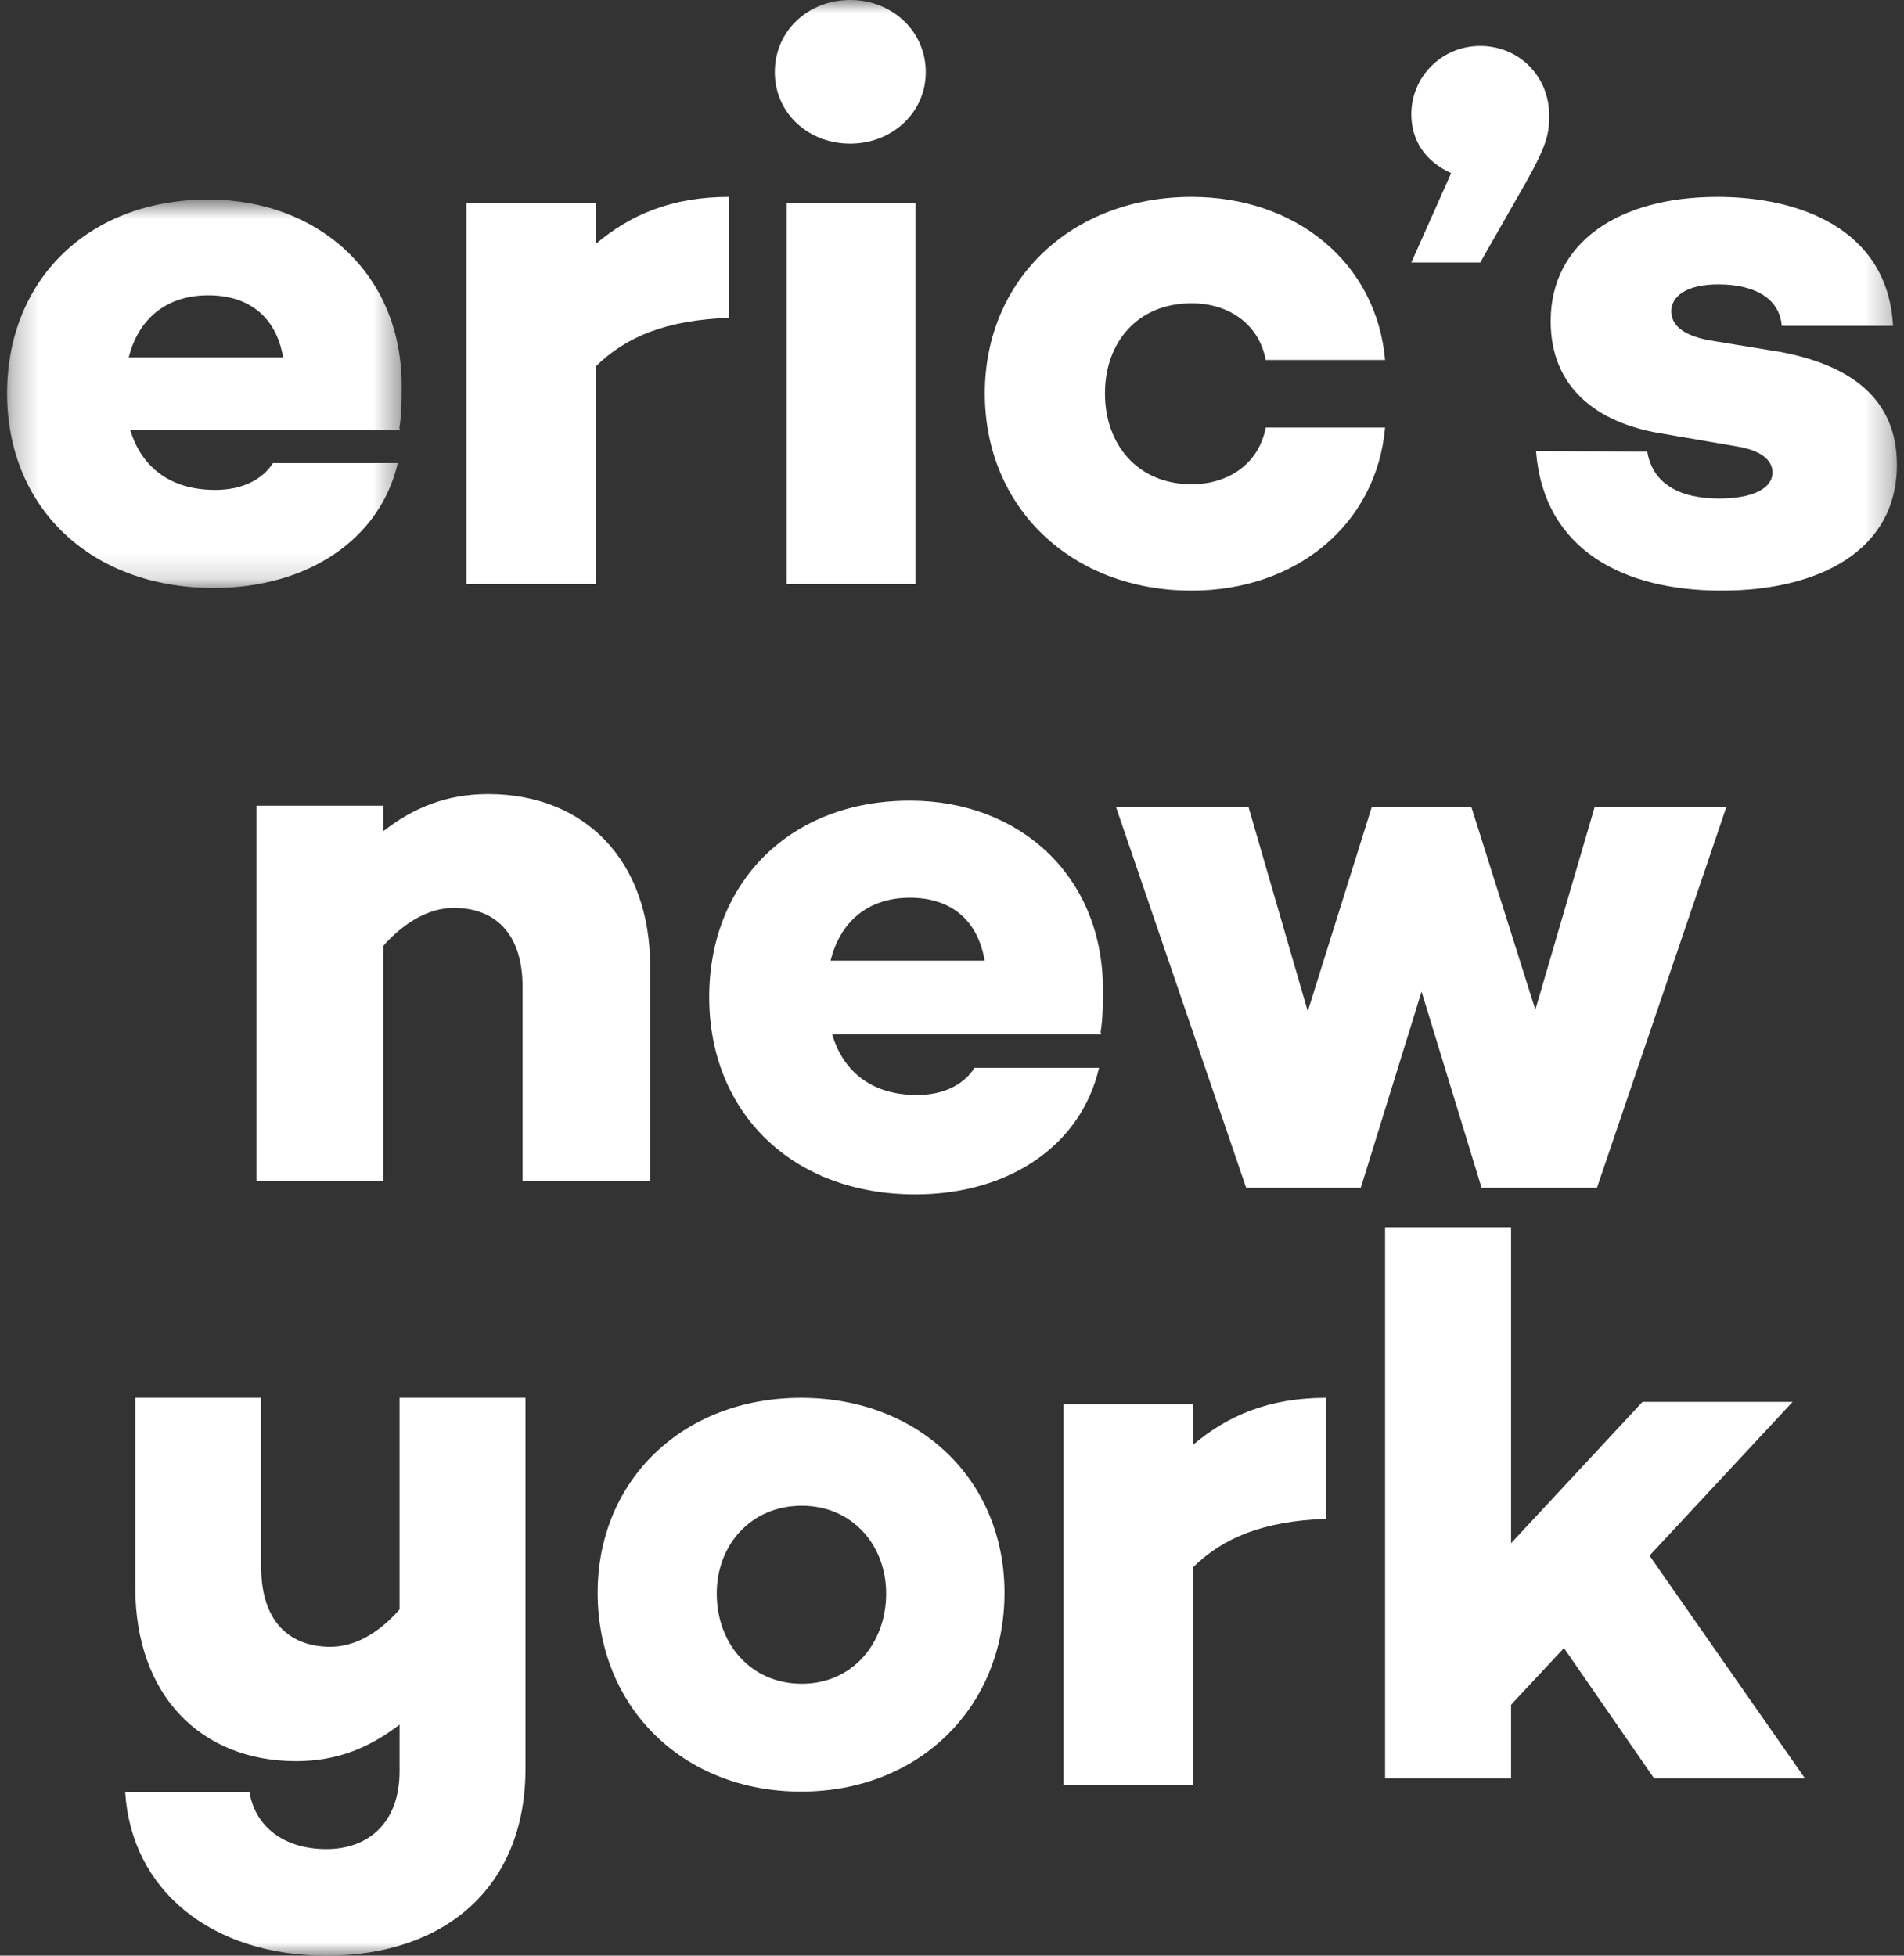
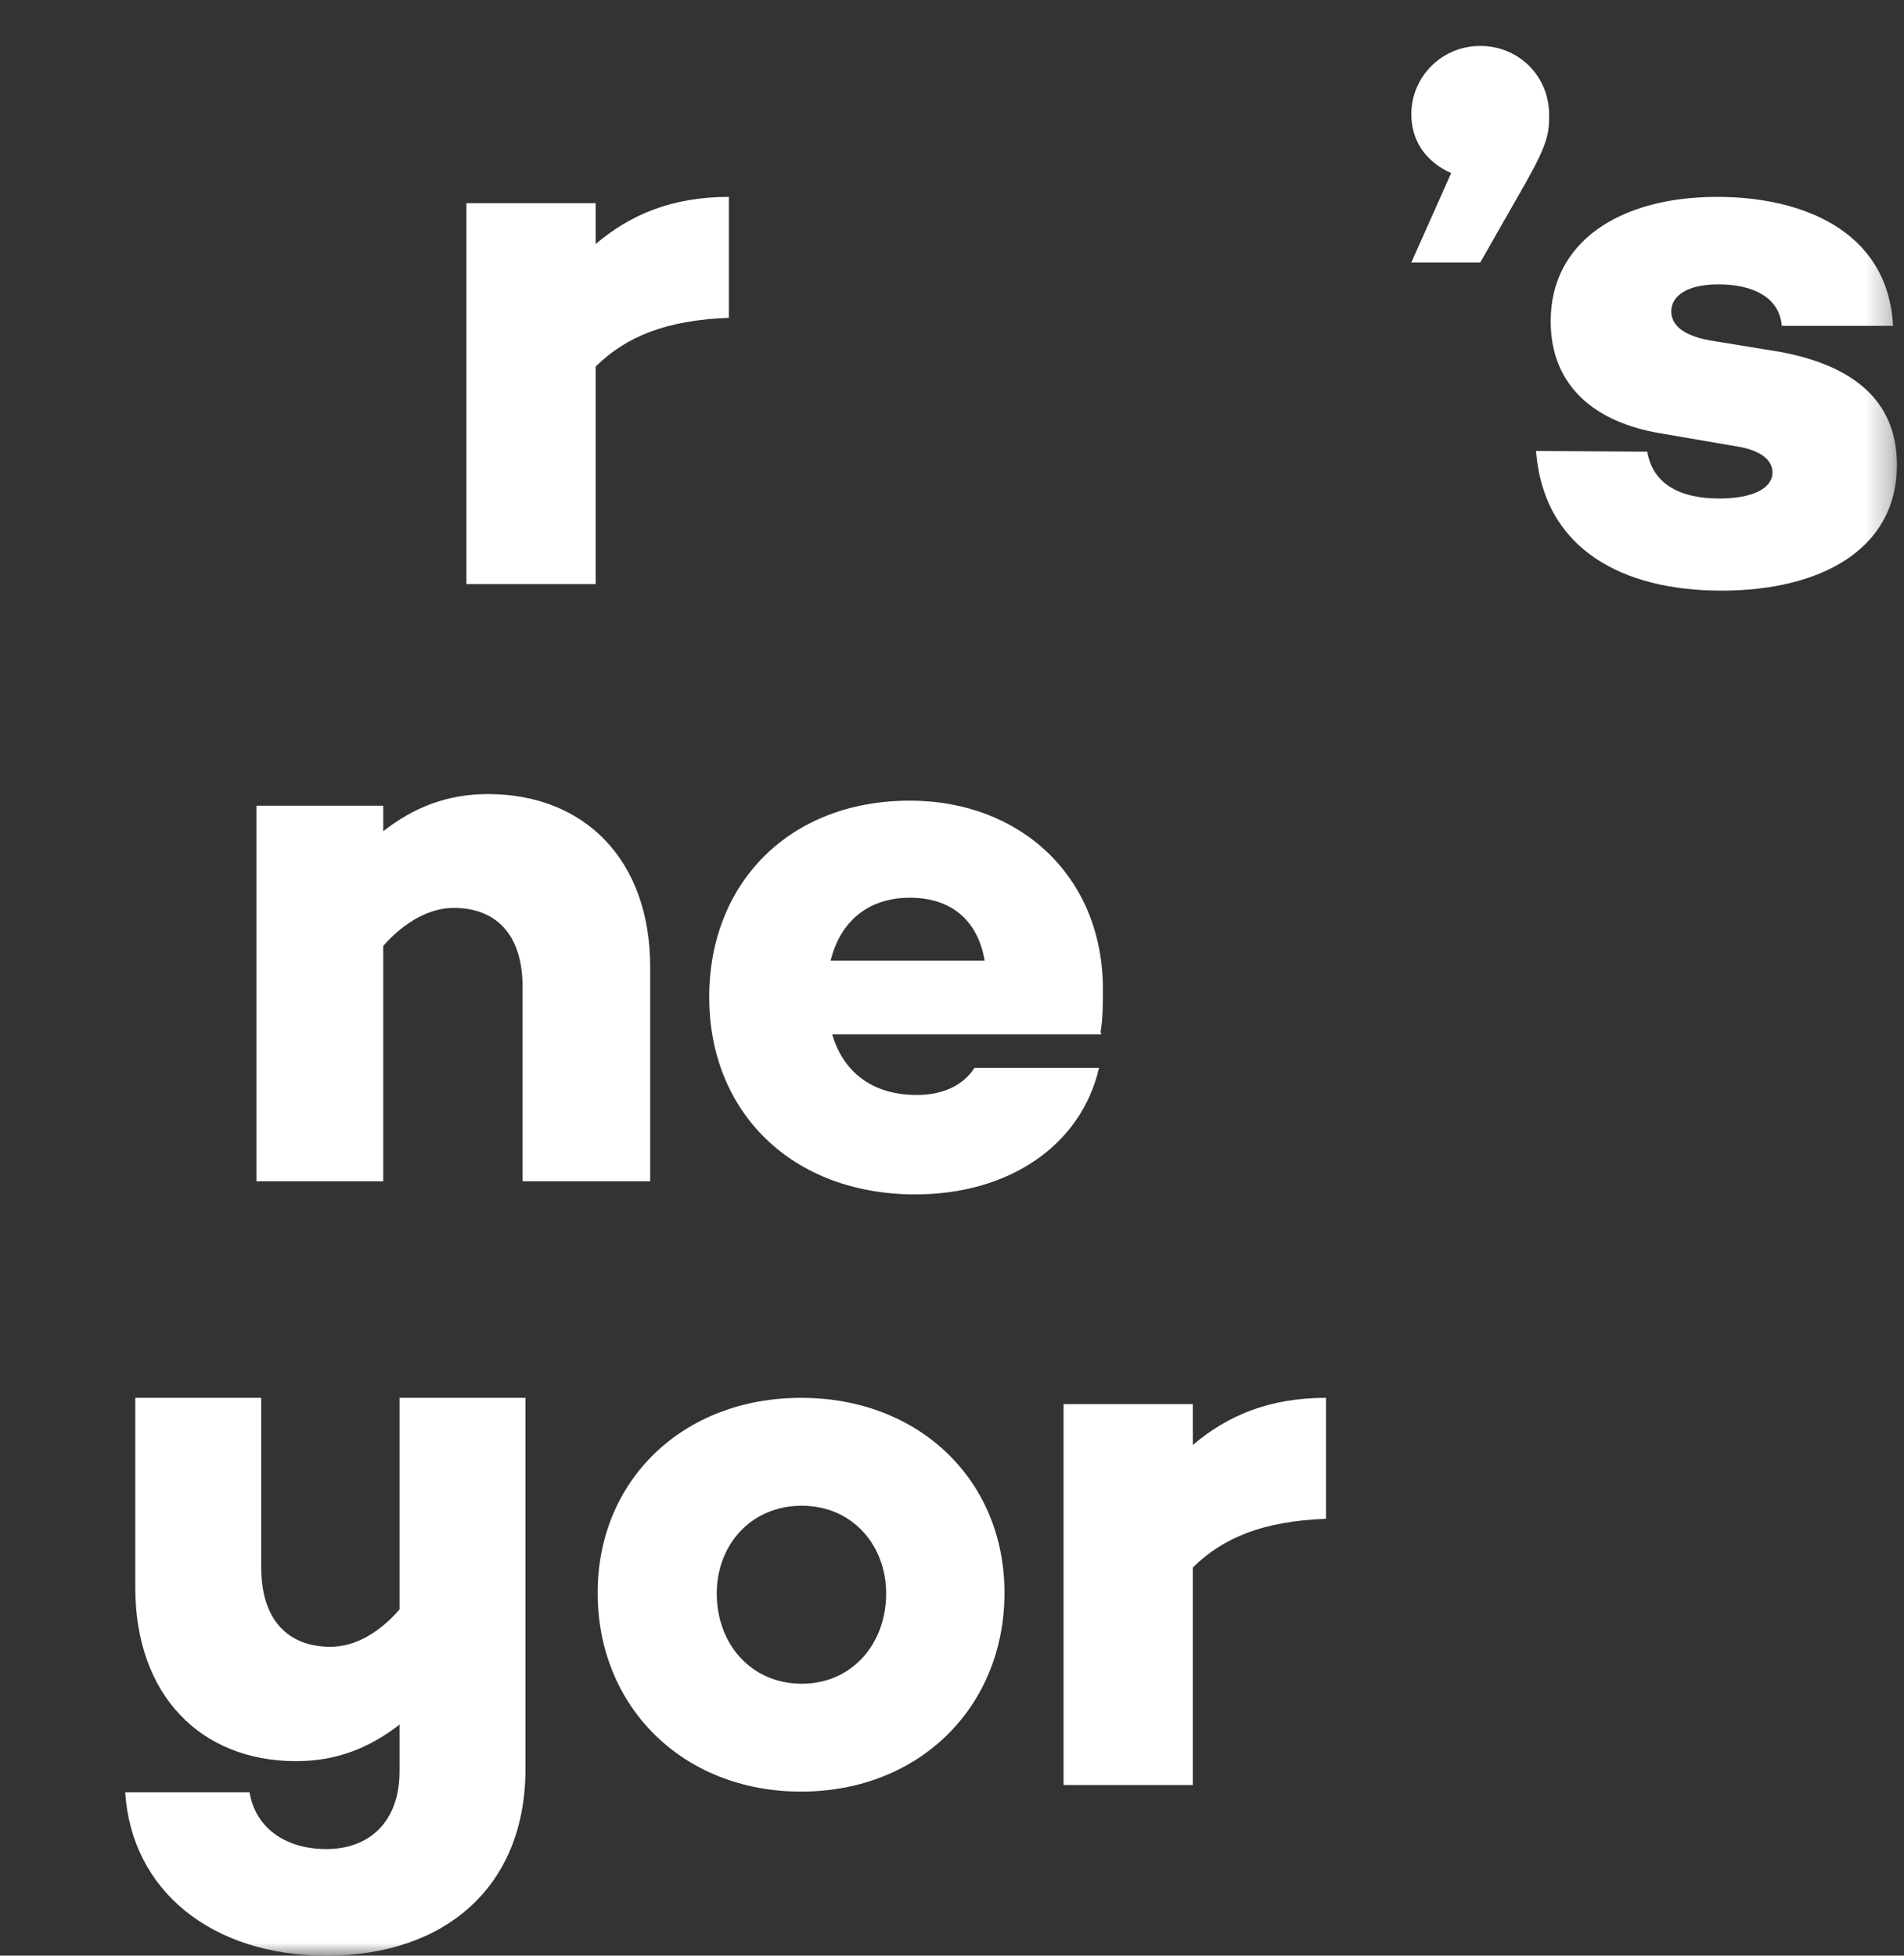
<svg xmlns="http://www.w3.org/2000/svg" width="74" height="76" viewBox="0 0 74 76" fill="none">
  <rect x="0" y="0" width="74" height="76" fill="#333333" stroke="none" />
  <mask id="mask0_24_1241" style="mask-type:luminance" maskUnits="userSpaceOnUse" x="0" y="7" width="16" height="16">
-     <path fill-rule="evenodd" clip-rule="evenodd" d="M0.275 7.754H15.611V22.849H0.275V7.754Z" fill="white" />
-   </mask>
+     </mask>
  <g mask="url(#mask0_24_1241)">
    <path fill-rule="evenodd" clip-rule="evenodd" d="M5.004 13.888H11.004C10.732 12.31 9.671 11.476 8.095 11.476C6.428 11.476 5.367 12.428 5.004 13.888M15.521 16.627L15.551 16.716H5.063C5.458 18.026 6.488 19.039 8.367 19.039C9.398 19.039 10.186 18.651 10.61 17.997H15.46C14.762 20.974 11.944 22.849 8.307 22.849C3.488 22.849 0.275 19.693 0.275 15.287C0.275 10.91 3.397 7.754 8.095 7.754C12.368 7.754 15.611 10.642 15.611 14.989C15.611 15.525 15.611 16.091 15.521 16.627" fill="white" />
  </g>
  <path fill-rule="evenodd" clip-rule="evenodd" d="M28.329 12.351C25.879 12.443 24.329 13.084 23.151 14.243V22.698H18.127V7.895H23.151V9.482C24.484 8.353 26.096 7.651 28.329 7.651V12.351Z" fill="white" />
  <mask id="mask1_24_1241" style="mask-type:luminance" maskUnits="userSpaceOnUse" x="0" y="0" width="74" height="76">
    <path fill-rule="evenodd" clip-rule="evenodd" d="M0.275 76H73.725V0H0.275V76Z" fill="white" />
  </mask>
  <g mask="url(#mask1_24_1241)">
-     <path fill-rule="evenodd" clip-rule="evenodd" d="M30.577 22.698H35.578V7.902H30.577V22.698ZM30.114 2.806C30.114 1.19 31.411 0 33.048 0C34.652 0 35.98 1.19 35.98 2.806C35.98 4.394 34.652 5.583 33.048 5.583C31.411 5.583 30.114 4.394 30.114 2.806V2.806Z" fill="white" />
-     <path fill-rule="evenodd" clip-rule="evenodd" d="M49.192 16.615H53.832C53.498 20.387 50.374 22.953 46.311 22.953C41.671 22.953 38.275 19.753 38.275 15.287C38.275 10.85 41.671 7.651 46.311 7.651C50.374 7.651 53.498 10.216 53.832 13.989H49.192C48.95 12.661 47.827 11.786 46.311 11.786C44.219 11.786 42.945 13.295 42.945 15.287C42.945 17.278 44.219 18.818 46.311 18.818C47.827 18.818 48.95 17.943 49.192 16.615" fill="white" />
    <path fill-rule="evenodd" clip-rule="evenodd" d="M56.4 6.728C55.358 6.259 54.852 5.414 54.852 4.444C54.852 2.973 56.042 1.785 57.53 1.785C59.017 1.785 60.208 2.942 60.208 4.475C60.208 5.132 60.178 5.539 59.315 7.073L57.53 10.201H54.852L56.4 6.728Z" fill="white" />
    <path fill-rule="evenodd" clip-rule="evenodd" d="M64.023 17.554C64.234 18.807 65.285 19.373 66.817 19.373C68.108 19.373 68.889 18.986 68.889 18.359C68.889 17.883 68.439 17.494 67.477 17.345L64.534 16.839C62.011 16.42 60.268 15.018 60.268 12.483C60.268 9.441 62.882 7.651 66.756 7.651C69.85 7.651 73.365 8.844 73.575 12.662H69.25C69.159 11.559 68.138 11.051 66.786 11.051C65.525 11.051 64.955 11.529 64.955 12.095C64.955 12.573 65.315 13.02 66.456 13.229L69.189 13.676C71.922 14.184 73.725 15.496 73.725 18.061C73.725 21.402 70.691 22.953 66.907 22.953C63.092 22.953 59.998 21.372 59.698 17.524L64.023 17.554Z" fill="white" />
    <path fill-rule="evenodd" clip-rule="evenodd" d="M25.269 37.57V45.906H20.31V38.352C20.31 36.276 19.245 35.283 17.633 35.283C16.72 35.283 15.747 35.795 14.895 36.758V45.906H9.967V31.311H14.895V32.303C16.082 31.371 17.39 30.859 18.971 30.859C22.713 30.859 25.269 33.417 25.269 37.57" fill="white" />
    <path fill-rule="evenodd" clip-rule="evenodd" d="M32.282 37.332H38.269C37.997 35.733 36.939 34.887 35.366 34.887C33.703 34.887 32.644 35.852 32.282 37.332M42.775 40.108L42.806 40.198H32.342C32.735 41.527 33.763 42.553 35.638 42.553C36.667 42.553 37.453 42.16 37.876 41.497H42.715C42.019 44.515 39.207 46.416 35.578 46.416C30.77 46.416 27.564 43.216 27.564 38.751C27.564 34.314 30.679 31.114 35.366 31.114C39.63 31.114 42.866 34.042 42.866 38.449C42.866 38.992 42.866 39.565 42.775 40.108" fill="white" />
-     <path fill-rule="evenodd" clip-rule="evenodd" d="M62.066 46.161H57.583L55.25 38.536L52.887 46.161H48.434L43.376 31.369H48.526L50.827 39.299L53.312 31.369H57.188L59.673 39.238L61.975 31.369H67.094L62.066 46.161Z" fill="white" />
    <path fill-rule="evenodd" clip-rule="evenodd" d="M20.423 68.744C20.423 73.339 17.281 76 12.689 76C8.219 76 5.107 73.461 4.866 69.651H9.699C9.91 70.951 10.998 71.858 12.689 71.858C14.321 71.858 15.529 70.829 15.529 68.835V67.02C14.351 67.928 13.082 68.441 11.511 68.441C7.795 68.441 5.258 65.871 5.258 61.699V54.322H10.152V60.913C10.152 62.999 11.24 63.997 12.841 63.997C13.746 63.997 14.683 63.513 15.529 62.545V54.322H20.423V68.744Z" fill="white" />
    <path fill-rule="evenodd" clip-rule="evenodd" d="M34.441 61.928C34.441 60.042 33.118 58.515 31.164 58.515C29.18 58.515 27.857 60.042 27.857 61.928C27.857 63.874 29.18 65.432 31.164 65.432C33.118 65.432 34.441 63.874 34.441 61.928M39.04 61.899C39.04 66.33 35.733 69.624 31.134 69.624C26.535 69.624 23.228 66.33 23.228 61.899C23.228 57.527 26.535 54.322 31.134 54.322C35.733 54.322 39.04 57.527 39.04 61.899" fill="white" />
    <path fill-rule="evenodd" clip-rule="evenodd" d="M51.537 59.023C49.087 59.114 47.537 59.755 46.359 60.915V69.369H41.335V54.566H46.359V56.154C47.692 55.024 49.304 54.322 51.537 54.322V59.023Z" fill="white" />
-     <path fill-rule="evenodd" clip-rule="evenodd" d="M58.729 66.248V69.114H53.832V47.691H58.729V59.971L63.837 54.48H69.671L64.109 60.454L70.154 69.114H64.29L60.785 64.045L58.729 66.248Z" fill="white" />
  </g>
</svg>